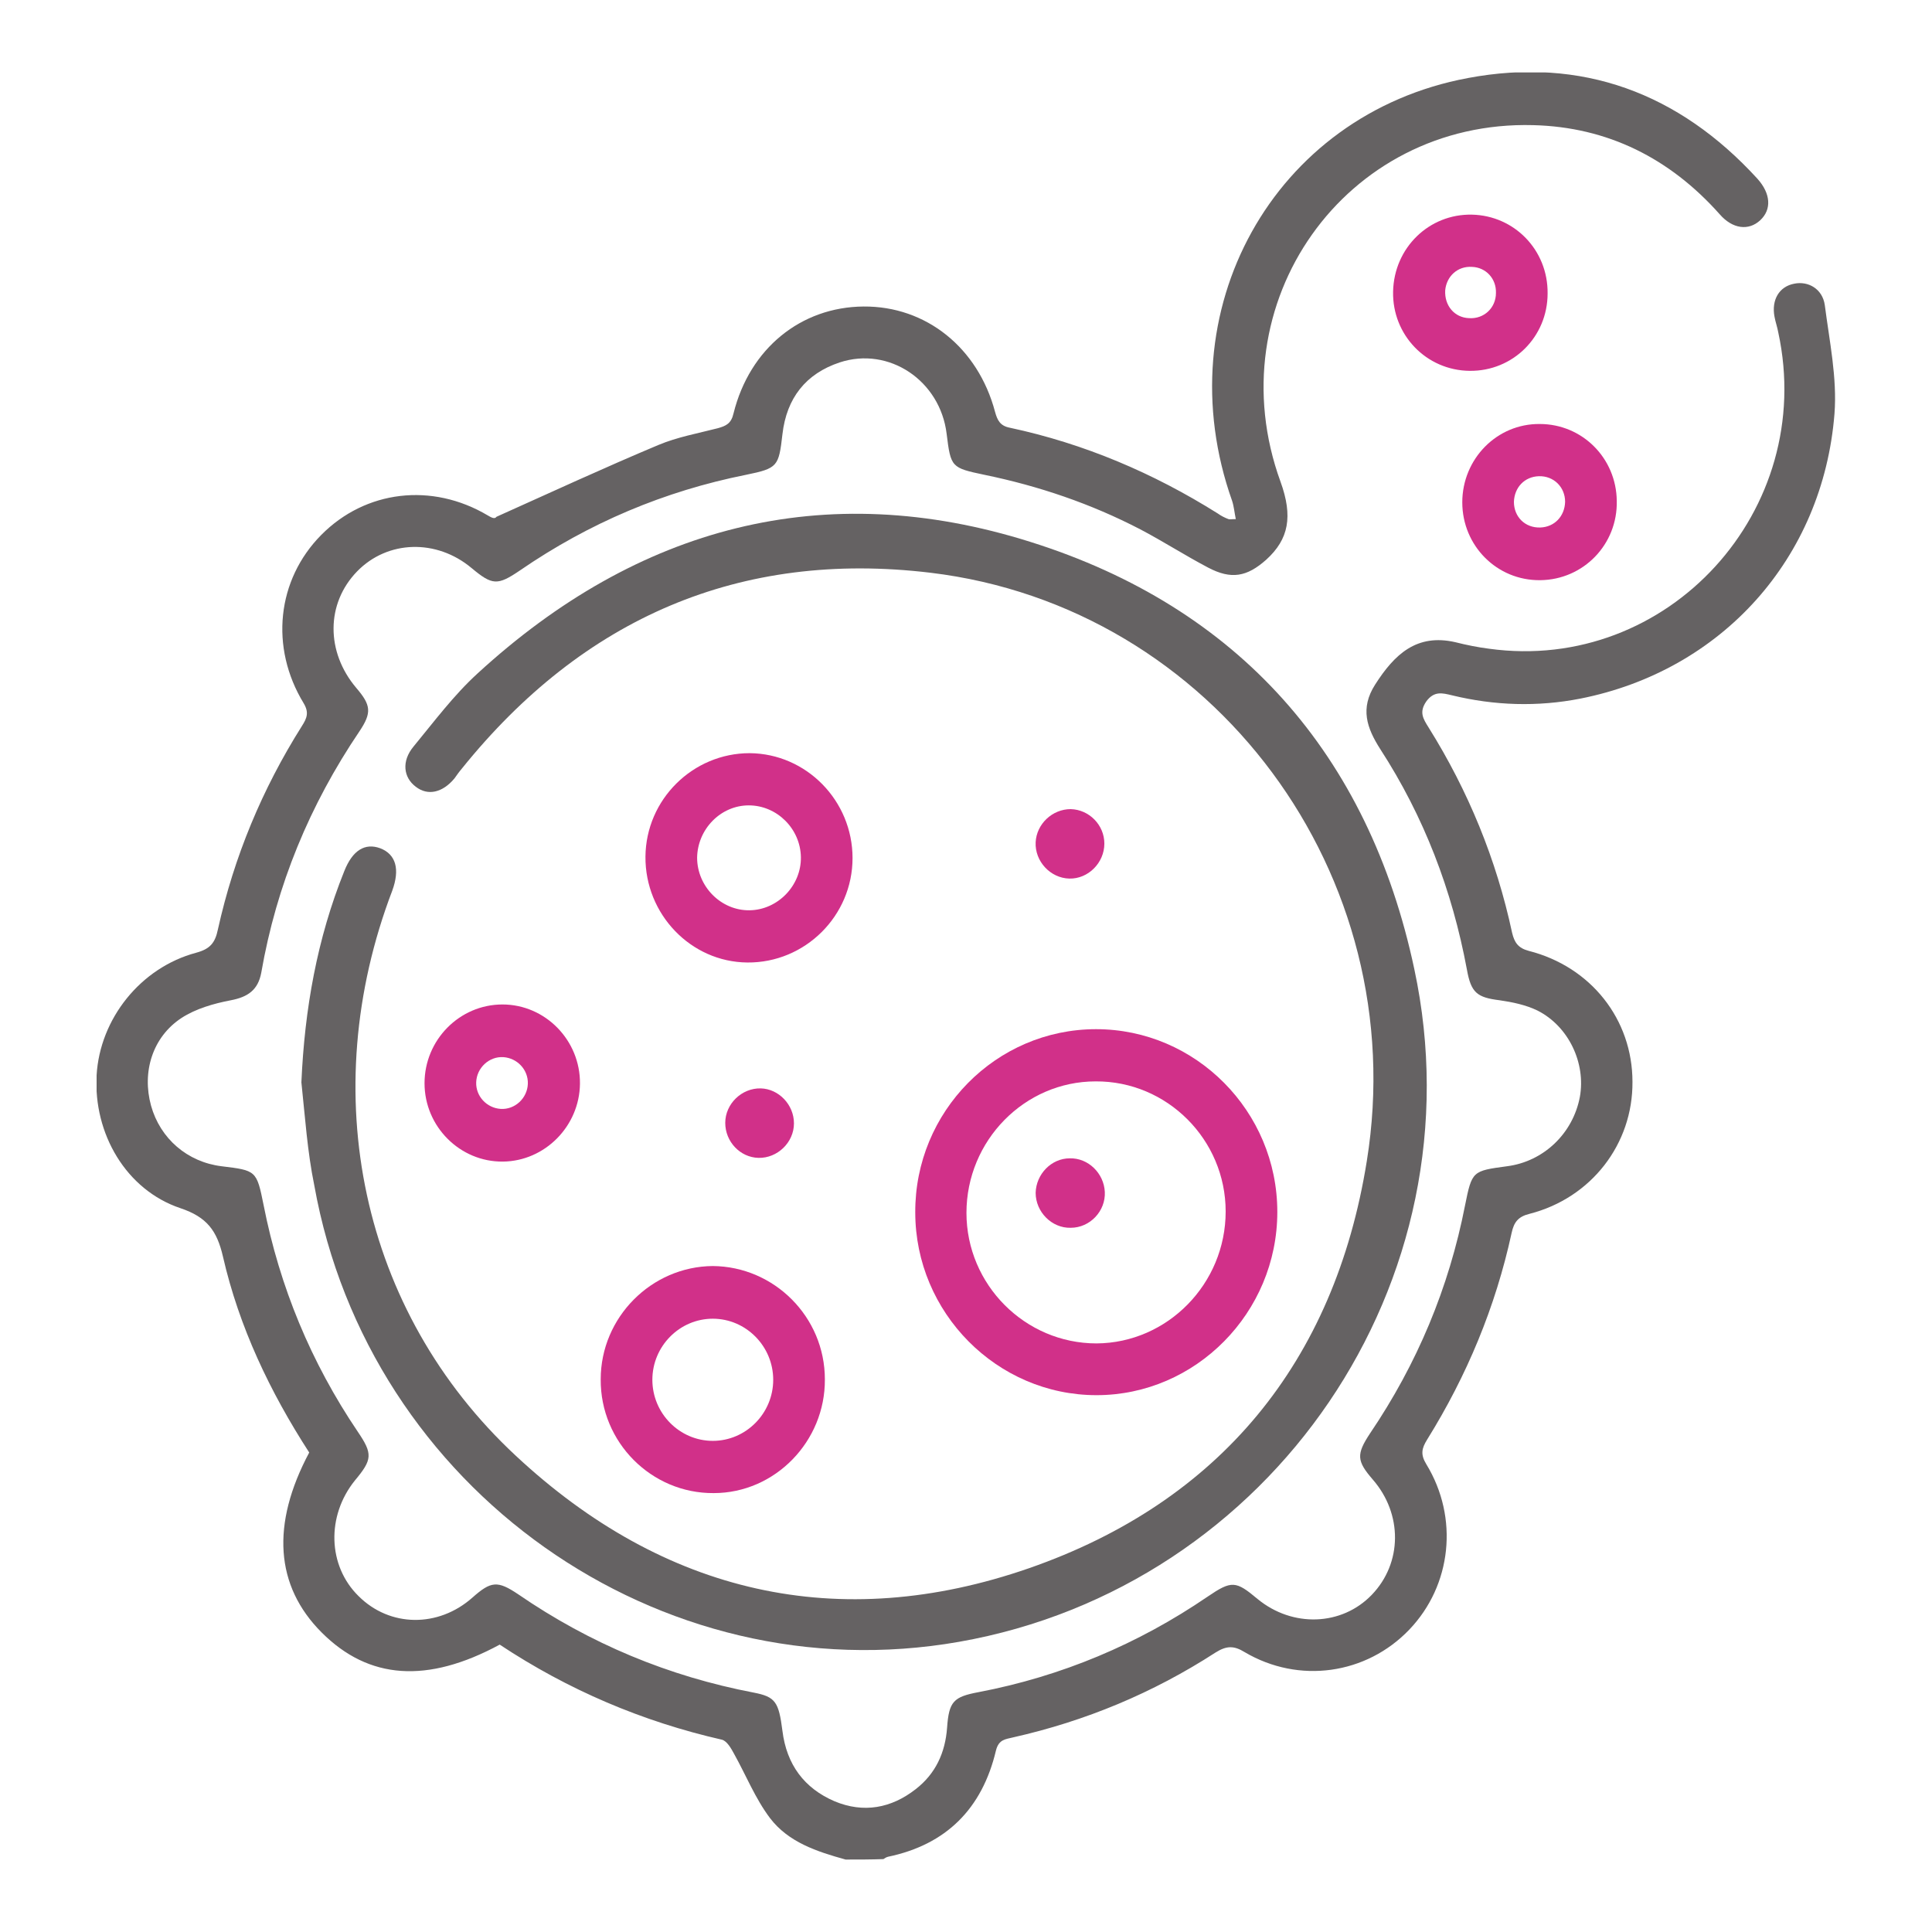
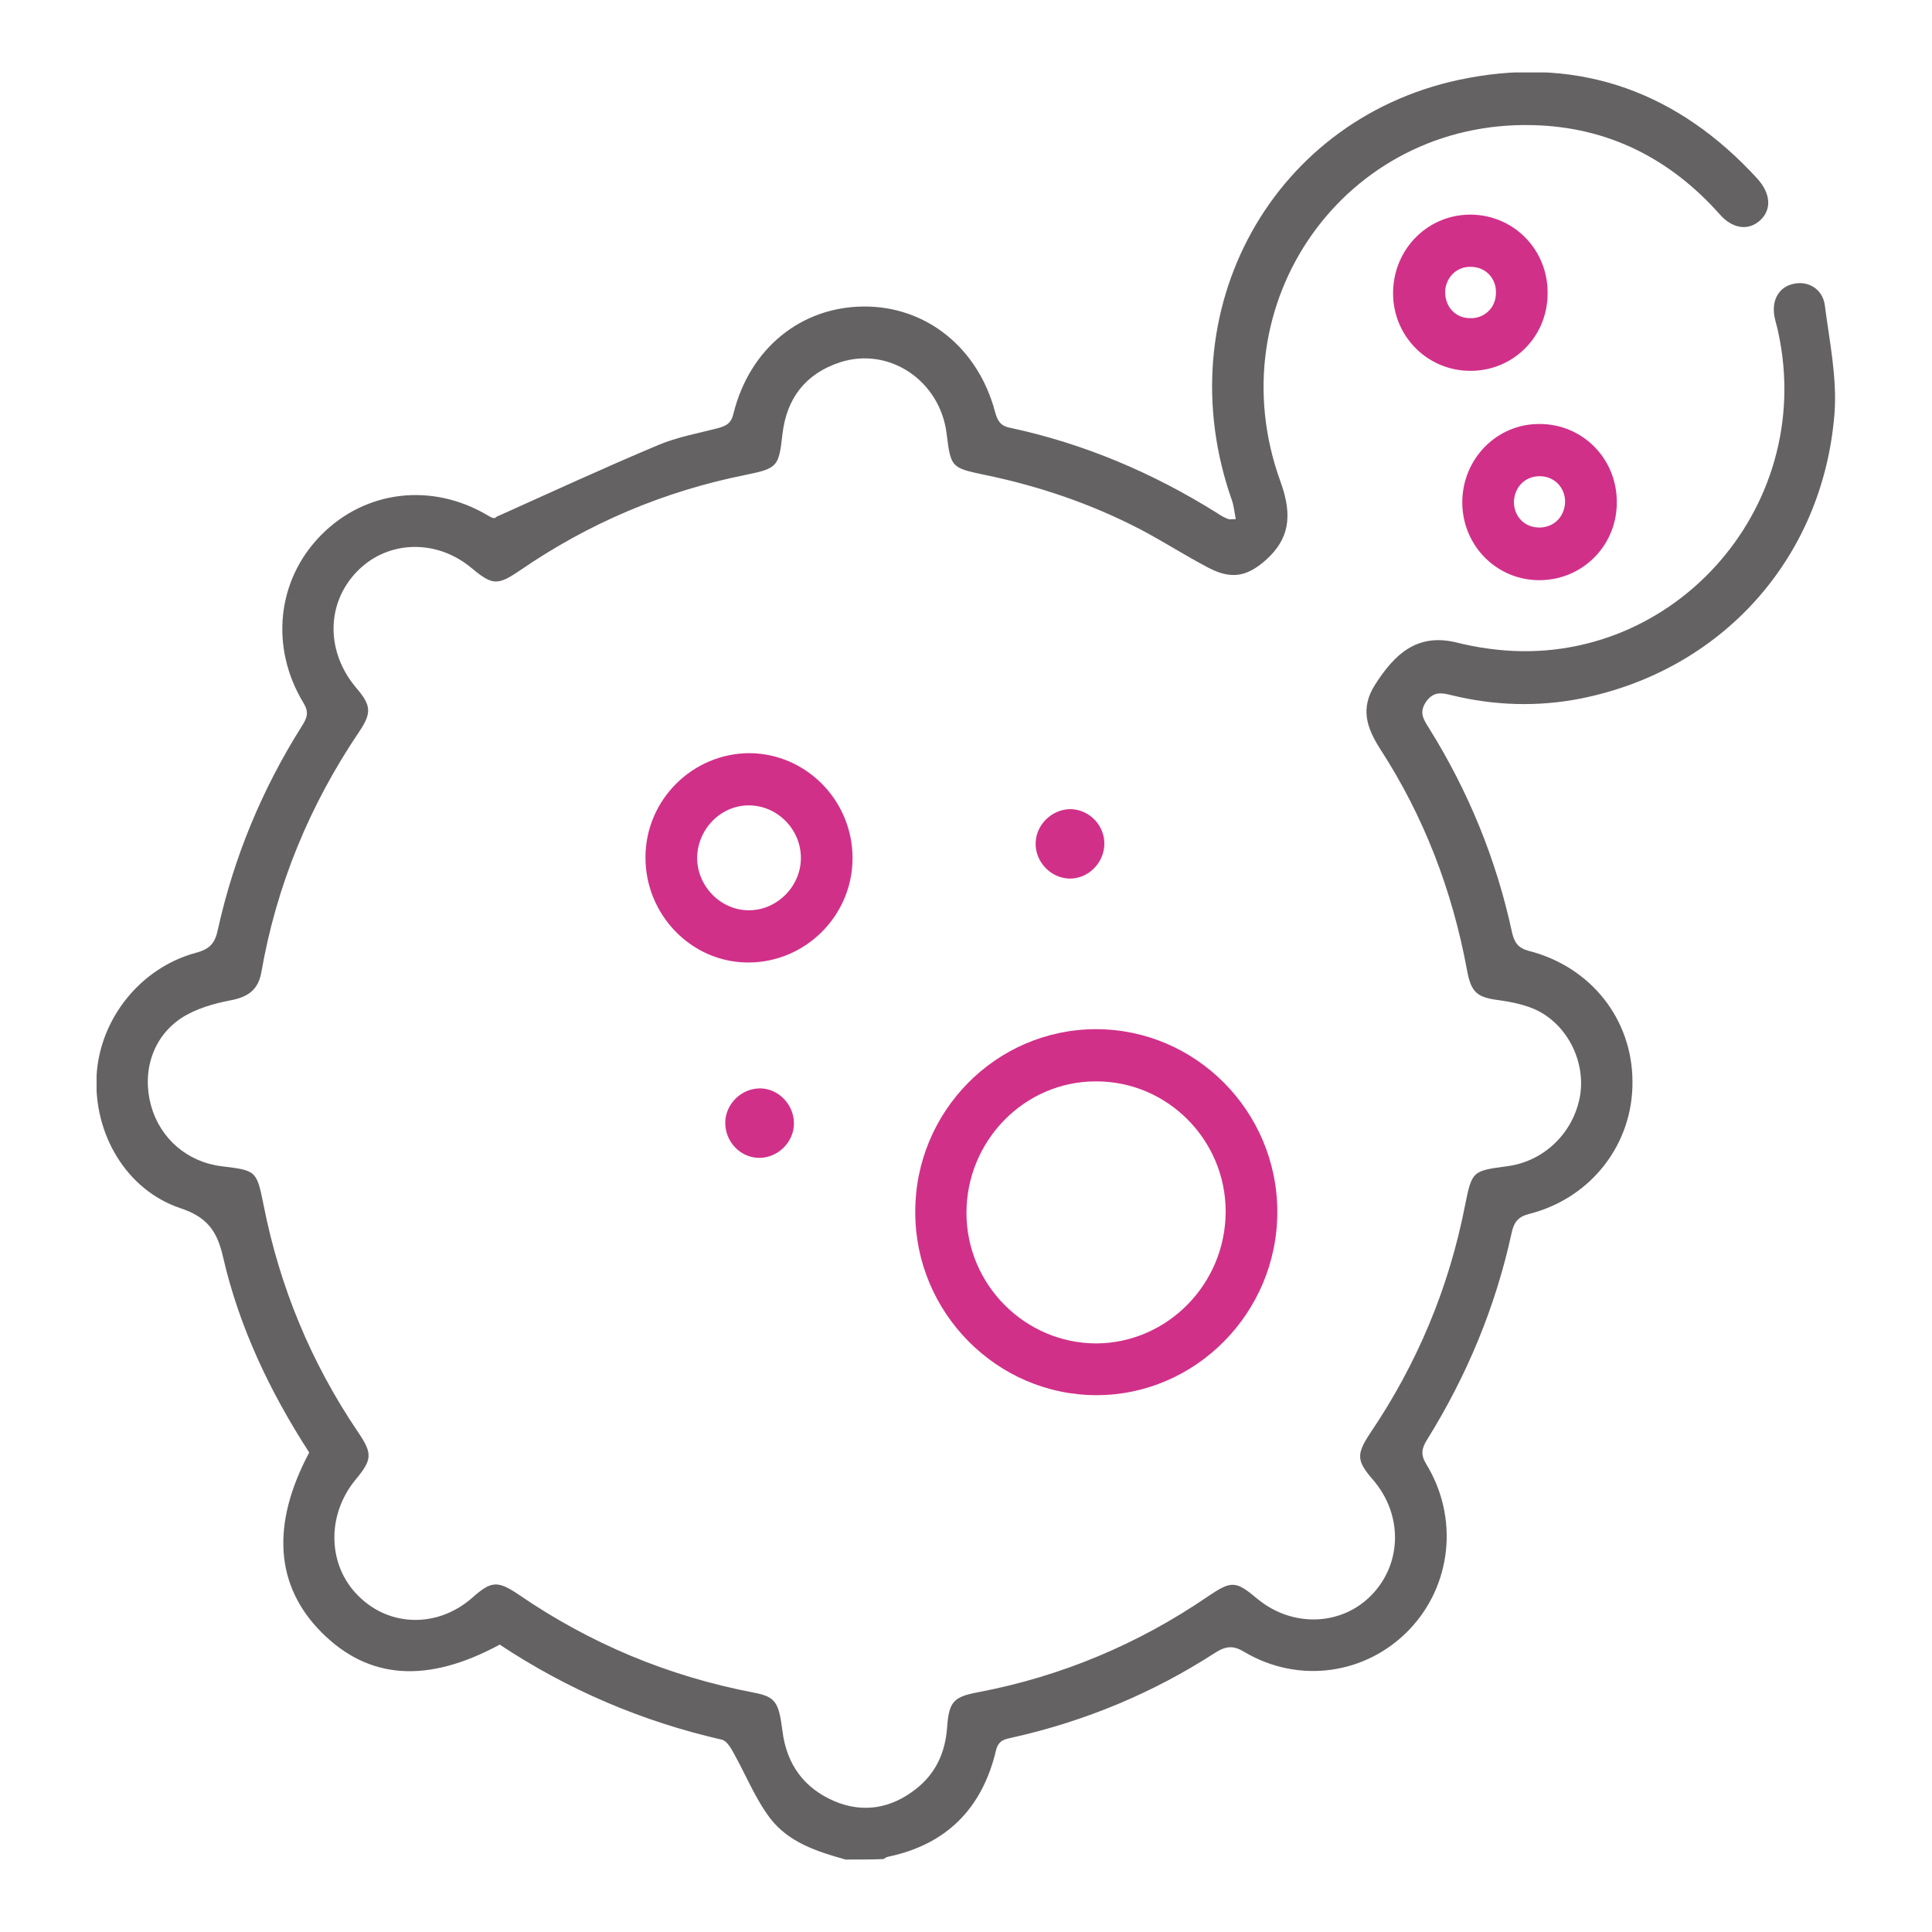
<svg xmlns="http://www.w3.org/2000/svg" width="80" height="80" viewBox="0 0 80 80" fill="none">
  <g clip-path="url(#clip0_8_129)">
    <path d="M35.015 77C33.831 76.672 32.647 76.286 31.883 75.282C31.272 74.471 30.89 73.506 30.394 72.618C30.279 72.405 30.107 72.096 29.897 72.038C26.593 71.285 23.518 69.973 20.692 68.1C17.693 69.722 15.268 69.548 13.32 67.598C11.391 65.668 11.219 63.119 12.804 60.146C11.181 57.636 9.901 54.953 9.233 52.037C8.985 50.956 8.564 50.396 7.476 50.03C5.222 49.277 3.866 46.941 4 44.527C4.134 42.191 5.814 40.068 8.125 39.45C8.698 39.295 8.908 39.044 9.023 38.485C9.691 35.473 10.856 32.673 12.499 30.067C12.709 29.739 12.804 29.507 12.575 29.121C11.162 26.804 11.467 24.005 13.301 22.152C15.134 20.298 17.884 19.97 20.195 21.341C20.329 21.418 20.482 21.515 20.558 21.399C22.793 20.395 25.008 19.372 27.262 18.426C28.045 18.097 28.904 17.943 29.725 17.731C30.069 17.634 30.279 17.538 30.375 17.113C31.043 14.429 33.163 12.711 35.76 12.692C38.339 12.672 40.497 14.391 41.203 17.055C41.299 17.402 41.413 17.634 41.814 17.711C44.889 18.368 47.754 19.584 50.428 21.264C50.561 21.36 50.714 21.437 50.867 21.495C50.924 21.515 51.001 21.495 51.172 21.495C51.115 21.225 51.096 20.974 51.02 20.742C48.231 12.885 52.719 4.738 60.779 3.232C65.496 2.344 69.526 3.85 72.772 7.402C73.326 8.02 73.365 8.676 72.887 9.12C72.41 9.564 71.741 9.487 71.206 8.869C69.144 6.552 66.566 5.259 63.491 5.182C55.699 4.969 50.332 12.557 53.025 19.951C53.541 21.379 53.369 22.325 52.433 23.175C51.631 23.889 50.981 24.005 50.026 23.503C49.072 23.001 48.174 22.422 47.219 21.92C45.176 20.858 43.017 20.125 40.764 19.661C39.389 19.372 39.37 19.352 39.198 17.962C38.931 15.761 36.811 14.333 34.767 15.008C33.373 15.472 32.571 16.476 32.399 17.982C32.246 19.314 32.208 19.391 30.89 19.661C27.51 20.337 24.397 21.65 21.532 23.619C20.596 24.256 20.386 24.237 19.527 23.522C18.075 22.306 16.051 22.364 14.79 23.657C13.492 24.99 13.492 26.997 14.752 28.484C15.363 29.198 15.402 29.507 14.886 30.279C12.823 33.33 11.448 36.651 10.818 40.28C10.684 40.994 10.264 41.284 9.558 41.419C8.851 41.554 8.106 41.767 7.514 42.153C6.311 42.944 5.872 44.392 6.254 45.782C6.636 47.153 7.762 48.118 9.176 48.292C10.608 48.466 10.627 48.466 10.914 49.894C11.582 53.292 12.881 56.42 14.81 59.277C15.44 60.204 15.421 60.435 14.695 61.304C13.511 62.772 13.568 64.837 14.848 66.092C16.146 67.386 18.152 67.405 19.565 66.15C20.329 65.474 20.596 65.436 21.456 66.015C24.435 68.061 27.682 69.413 31.215 70.088C32.112 70.262 32.246 70.475 32.399 71.672C32.571 73.062 33.297 74.046 34.557 74.587C35.76 75.089 36.906 74.876 37.918 74.085C38.739 73.448 39.141 72.579 39.217 71.537C39.293 70.455 39.484 70.262 40.516 70.069C43.953 69.413 47.124 68.081 50.007 66.112C51.001 65.436 51.172 65.455 52.07 66.208C53.522 67.405 55.565 67.328 56.806 66.034C58.067 64.722 58.086 62.694 56.845 61.266C56.176 60.493 56.157 60.223 56.73 59.354C58.678 56.478 59.996 53.331 60.664 49.914C60.951 48.485 60.97 48.485 62.402 48.292C63.911 48.099 65.133 46.941 65.42 45.415C65.668 44.025 64.961 42.5 63.663 41.844C63.185 41.612 62.631 41.496 62.097 41.419C61.161 41.303 60.913 41.11 60.741 40.145C60.13 36.863 58.965 33.812 57.15 31.013C56.596 30.144 56.31 29.334 56.94 28.349C57.742 27.094 58.659 26.225 60.263 26.592C60.721 26.708 61.199 26.804 61.657 26.862C69.067 27.886 75.236 21.128 73.632 13.754C73.594 13.541 73.517 13.329 73.479 13.117C73.345 12.421 73.67 11.862 74.3 11.746C74.873 11.63 75.465 11.958 75.561 12.634C75.752 14.12 76.076 15.646 75.962 17.132C75.484 23.136 71.283 27.77 65.439 28.928C63.663 29.276 61.886 29.218 60.13 28.793C59.728 28.696 59.385 28.6 59.06 29.044C58.754 29.488 58.926 29.758 59.156 30.125C60.798 32.751 61.963 35.589 62.612 38.62C62.708 39.025 62.861 39.257 63.3 39.373C65.878 40.029 67.597 42.211 67.597 44.798C67.616 47.365 65.897 49.605 63.338 50.261C62.861 50.377 62.689 50.609 62.593 51.053C61.925 54.123 60.741 56.96 59.098 59.605C58.869 59.972 58.812 60.223 59.06 60.629C60.416 62.849 60.11 65.648 58.353 67.482C56.577 69.336 53.789 69.741 51.535 68.409C51.096 68.139 50.791 68.139 50.332 68.428C47.735 70.108 44.946 71.266 41.948 71.942C41.642 72.019 41.356 72.019 41.241 72.483C40.669 74.896 39.179 76.382 36.772 76.884C36.696 76.904 36.639 76.942 36.581 76.981C36.066 77 35.55 77 35.015 77Z" fill="#656263" />
-     <path d="M12.48 44.817C12.613 41.786 13.129 38.871 14.256 36.071C14.6 35.203 15.115 34.894 15.745 35.125C16.395 35.376 16.567 35.994 16.242 36.882C13.053 45.242 14.924 54.296 21.36 60.281C27.491 65.996 34.729 67.675 42.617 64.934C50.485 62.193 55.26 56.42 56.596 48.08C58.506 36.245 50.256 25.125 38.529 23.716C30.642 22.77 24.149 25.588 19.126 31.824C19.011 31.959 18.916 32.094 18.82 32.23C18.324 32.828 17.712 32.963 17.216 32.577C16.7 32.191 16.624 31.515 17.12 30.917C17.98 29.874 18.782 28.793 19.775 27.886C26.402 21.804 34.118 19.738 42.674 22.441C51.268 25.144 56.673 31.226 58.563 40.126C61.333 53.061 52.662 65.706 39.714 67.984C27.3 70.166 15.268 61.671 13.014 49.084C12.728 47.694 12.632 46.246 12.48 44.817Z" fill="#656263" />
    <path d="M45.386 42.616C49.511 42.616 52.891 46.014 52.891 50.184C52.891 54.354 49.511 57.771 45.405 57.771C41.28 57.771 37.899 54.354 37.899 50.203C37.88 46.033 41.241 42.616 45.386 42.616ZM50.752 50.165C50.752 47.191 48.327 44.759 45.367 44.778C42.425 44.778 40.019 47.23 40.019 50.222C40.019 53.196 42.445 55.628 45.405 55.628C48.346 55.609 50.752 53.157 50.752 50.165Z" fill="#D13089" />
-     <path d="M34.156 57.115C34.175 59.683 32.093 61.826 29.553 61.826C26.975 61.845 24.855 59.721 24.874 57.115C24.874 54.547 26.975 52.443 29.515 52.424C32.055 52.443 34.156 54.528 34.156 57.115ZM32.017 57.134C32.017 55.744 30.89 54.605 29.515 54.605C28.14 54.605 27.013 55.744 27.013 57.134C27.013 58.524 28.14 59.663 29.515 59.663C30.89 59.663 32.017 58.524 32.017 57.134Z" fill="#D13089" />
    <path d="M31.043 31.187C33.392 31.206 35.302 33.156 35.302 35.531C35.302 37.925 33.335 39.875 30.948 39.855C28.598 39.836 26.708 37.848 26.727 35.473C26.746 33.098 28.694 31.187 31.043 31.187ZM33.163 35.492C33.144 34.315 32.17 33.349 31.005 33.349C29.84 33.349 28.885 34.334 28.866 35.512C28.866 36.709 29.859 37.712 31.043 37.693C32.208 37.674 33.182 36.67 33.163 35.492Z" fill="#D13089" />
-     <path d="M17.579 44.855C17.579 43.06 19.03 41.593 20.806 41.593C22.582 41.593 24.034 43.079 24.015 44.875C23.996 46.632 22.563 48.08 20.826 48.099C19.049 48.118 17.579 46.651 17.579 44.855ZM21.857 44.875C21.876 44.296 21.418 43.813 20.845 43.774C20.253 43.736 19.737 44.218 19.718 44.817C19.699 45.396 20.157 45.879 20.73 45.917C21.322 45.956 21.838 45.473 21.857 44.875Z" fill="#D13089" />
    <path d="M60.855 15.356C59.06 15.337 57.647 13.869 57.685 12.074C57.723 10.259 59.175 8.85 60.951 8.888C62.708 8.927 64.102 10.356 64.083 12.151C64.083 13.947 62.65 15.375 60.855 15.356ZM60.836 13.174C61.447 13.213 61.944 12.75 61.944 12.132C61.963 11.533 61.524 11.07 60.951 11.051C60.359 11.012 59.9 11.437 59.843 12.016C59.805 12.653 60.225 13.155 60.836 13.174Z" fill="#D13089" />
    <path d="M63.777 24.024C61.982 24.044 60.55 22.596 60.55 20.8C60.55 19.005 61.982 17.538 63.758 17.557C65.515 17.557 66.928 18.966 66.947 20.742C66.986 22.538 65.572 24.005 63.777 24.024ZM63.72 19.719C63.128 19.738 62.708 20.182 62.688 20.781C62.688 21.399 63.147 21.862 63.777 21.843C64.369 21.823 64.789 21.379 64.808 20.781C64.808 20.163 64.331 19.7 63.72 19.719Z" fill="#D13089" />
    <path d="M44.335 33.504C45.099 33.523 45.729 34.16 45.729 34.932C45.729 35.724 45.061 36.4 44.278 36.38C43.495 36.361 42.846 35.666 42.884 34.874C42.922 34.121 43.571 33.504 44.335 33.504Z" fill="#D13089" />
    <path d="M32.876 46.516C32.876 47.307 32.189 47.964 31.406 47.945C30.642 47.925 30.031 47.269 30.031 46.497C30.031 45.705 30.718 45.049 31.501 45.068C32.246 45.087 32.876 45.744 32.876 46.516Z" fill="#D13089" />
-     <path d="M44.297 47.964C45.061 47.944 45.71 48.582 45.748 49.354C45.787 50.145 45.137 50.84 44.335 50.84C43.552 50.86 42.884 50.184 42.884 49.392C42.903 48.62 43.533 47.964 44.297 47.964Z" fill="#D13089" />
  </g>
  <defs>
    <clipPath id="clip0_8_129">
      <rect width="72" height="74" fill="white" transform="translate(4 3)" />
    </clipPath>
  </defs>
</svg>